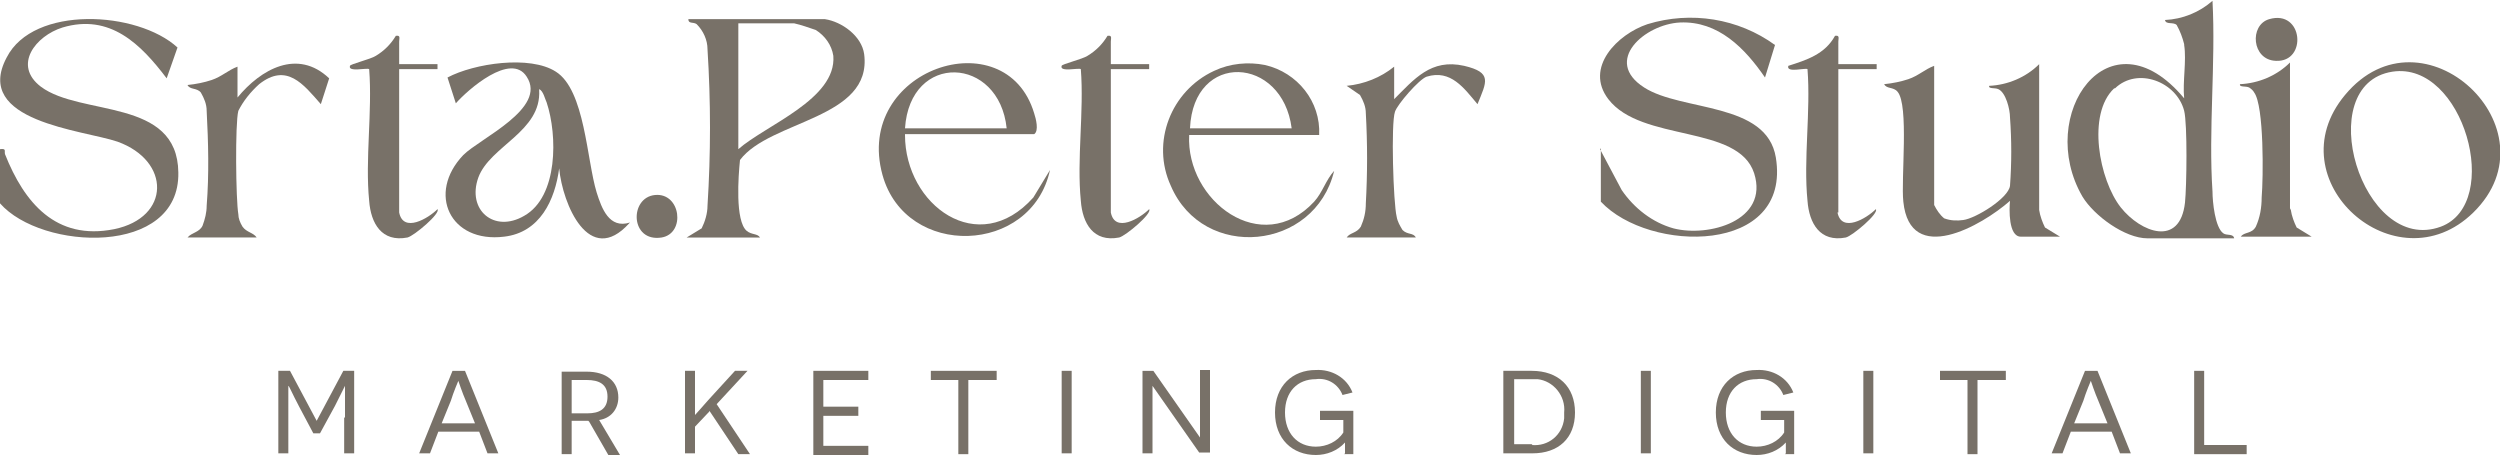
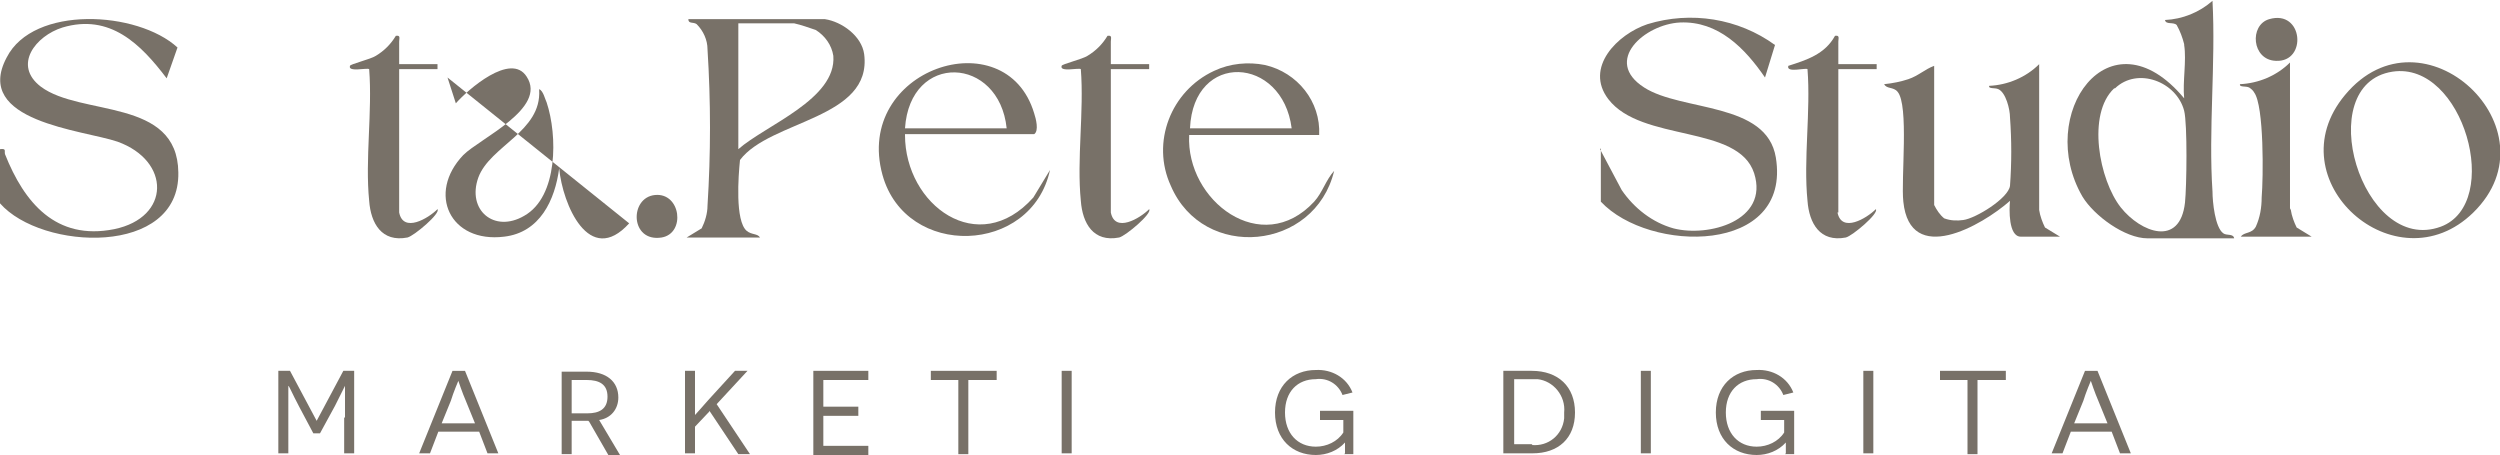
<svg xmlns="http://www.w3.org/2000/svg" id="Capa_1" viewBox="0 0 300 54.6">
  <g id="Grupo_1">
    <path id="Trazado_1" d="M262.1,5.3c-.2-.8-.5-1.6-.9-2.3-.4-.4-1.3,0-1.4-.6,2.1-.1,4.1-.9,5.7-2.3.4,7.5-.5,15.5,0,22.9,0,1.2.3,4.3,1.3,5,.4.3,1.2,0,1.3.6h-10.4c-2.7,0-6.4-2.7-7.8-5-5.7-9.8,3.2-22.6,12.2-11.8-.2-2,.3-4.5,0-6.4M253.7,10.6c-3.3,3.1-1.8,11,.8,14.3,2.4,3,7.1,4.8,7.7-.6.2-1.9.3-9.4-.1-11-.9-3.5-5.6-5.3-8.3-2.7" fill="#787168" />
    <path id="Trazado_2" d="M0,17.9c.8-.1.5.2.6.6,2.3,5.8,6.1,10.4,13.1,9,6.8-1.4,6.8-8.2.4-10.5C10,15.6-3.3,14.6.8,6.9,4,.6,16.5,1.3,21.3,5.7l-1.3,3.7c-3.1-4.1-6.8-7.8-12.5-6.1-3.2,1-6,4.5-2.6,7.1,4.8,3.6,16.4,1.3,16.5,10.3.2,10.1-16.4,9.4-21.4,3.7v-6.4Z" fill="#787168" />
    <path id="Trazado_3" d="M192,17.9l2.6,4.9c1.5,2.2,3.7,3.9,6.2,4.6,4.2,1.1,11.5-.9,9.7-6.6-1.9-5.9-13.5-3.7-17.5-8.9-2.9-3.8,1.1-7.8,4.7-9,5.2-1.6,10.9-.7,15.3,2.5l-1.2,3.9c-2.4-3.5-5.6-6.8-10.2-6.6-4.2.2-9.3,4.6-4.3,7.8,4.5,2.9,14.7,1.7,15.8,8.4,1.9,11.7-15.2,11.5-21,5.3v-6.4Z" fill="#787168" />
-     <path id="Trazado_4" d="M75.5,26.8c-4.8,5.3-8-2.3-8.4-6.6-.5,3.8-2.3,7.7-6.6,8.2-6.5.8-9.3-5.2-4.9-9.8,2-2,10.1-5.6,7.6-9.4-1.9-3-7.1,1.6-8.5,3.2l-1-3.1c3.2-1.7,9.9-2.7,13-.7,3.5,2.2,3.7,10.6,4.9,14.5.6,1.9,1.5,4.4,4,3.6M64.7,10.8c.3,5-5.9,6.7-7.3,10.5-1.4,3.9,1.9,6.7,5.5,4.6,4.1-2.3,4-9.7,2.7-13.6-.2-.4-.4-1.4-.9-1.6" fill="#787168" />
+     <path id="Trazado_4" d="M75.5,26.8c-4.8,5.3-8-2.3-8.4-6.6-.5,3.8-2.3,7.7-6.6,8.2-6.5.8-9.3-5.2-4.9-9.8,2-2,10.1-5.6,7.6-9.4-1.9-3-7.1,1.6-8.5,3.2l-1-3.1M64.7,10.8c.3,5-5.9,6.7-7.3,10.5-1.4,3.9,1.9,6.7,5.5,4.6,4.1-2.3,4-9.7,2.7-13.6-.2-.4-.4-1.4-.9-1.6" fill="#787168" />
    <path id="Trazado_5" d="M99,2.3c2,.3,4.4,2,4.7,4.2,1,7.8-11.3,7.9-14.9,12.7-.2,1.9-.6,7.3.8,8.5.6.5,1.3.3,1.6.8h-8.8l1.8-1.1c.4-.8.7-1.8.7-2.7.4-6.3.4-12.5,0-18.8,0-1.1-.5-2.2-1.3-3-.4-.3-1,0-1-.6h16.4ZM88.6,17.9c3.3-2.9,11.8-6,11.4-11.2-.2-1.3-1-2.4-2.1-3.1-.9-.3-1.7-.6-2.6-.8h-6.7v15.1Z" fill="#787168" />
    <path id="Trazado_6" d="M244.7,25.2c.1.7.4,1.5.7,2.1l1.8,1.1h-4.7c-1.5,0-1.4-3.3-1.3-4.3-3.4,3-12,7.9-12.8.1-.3-2.7.7-11.6-.7-13.2-.5-.6-1.3-.3-1.6-.9,1-.1,2-.3,2.9-.6,1.2-.4,2-1.2,3.1-1.6v16.7c.3.6.7,1.2,1.2,1.6.8.3,1.6.3,2.3.2,1.5-.2,5.4-2.6,5.6-4.1.2-2.7.2-5.5,0-8.2,0-1-.5-3-1.4-3.4-.4-.2-1.2,0-1.1-.4,2.2-.1,4.4-1,6-2.6v17.5Z" fill="#787168" />
    <path id="Trazado_7" d="M296.8,25.5c-9.3,9.1-23.9-3.9-15.4-14.1,9.3-11.2,25.6,4.1,15.4,14.1M287.1,8.6c-9.8,1.5-3.7,22.1,5.8,18.6,7.5-2.8,2.7-19.9-5.8-18.6" fill="#787168" />
    <path id="Trazado_8" d="M108.6,16.2c0,8.4,8.8,14.9,15.4,7.5l2-3.3c-2.2,10.2-17.3,10.7-20.1.6-3.5-12.7,14.8-18.8,18.2-7.4.2.6.6,2.1,0,2.5h-15.5ZM120.8,15.4c-.9-8.7-11.6-9.2-12.2,0h12.2Z" fill="#787168" />
    <path id="Trazado_9" d="M158.4,16.2h-15.7c-.4,7.9,8.7,14.8,15,8,1-1.1,1.4-2.6,2.4-3.7-2.3,9.6-15.7,10.9-19.6,1.8-2.4-5.2,0-11.4,5.2-13.8,1.9-.9,4.1-1.1,6.1-.7,3.9.9,6.7,4.4,6.5,8.4M155,15.4c-1.1-8.7-11.8-9.3-12.2,0h12.2Z" fill="#787168" />
-     <path id="Trazado_10" d="M22.5,28.5c.5-.6,1.4-.6,1.8-1.4.3-.8.5-1.6.5-2.4.3-3.8.2-7.6,0-11.4,0-.8-.3-1.5-.7-2.2-.5-.6-1.3-.3-1.6-.9,1-.1,2-.3,2.9-.6,1.2-.4,2-1.2,3.1-1.6v3.7c2.8-3.4,7.2-5.9,11-2.3l-1,3.1c-2.1-2.4-4.1-5-7.4-2.4-1,.9-1.9,2-2.5,3.2-.4,1.5-.3,10.7,0,12.4,0,.5.2,1,.5,1.5.5.7,1.3.7,1.7,1.3h-8.3Z" fill="#787168" />
-     <path id="Trazado_11" d="M167.2,12c2.5-2.5,4.5-5,8.5-4.1,3.4.8,2.7,1.9,1.6,4.6-1.6-1.9-3.2-4.2-6.1-3.3-.9.3-3.5,3.3-3.8,4.2-.5,1.4-.2,11,.2,12.6.1.6.4,1.1.7,1.6.6.6,1.3.3,1.6.9h-8.3c.4-.6,1.2-.5,1.7-1.3.4-.9.6-1.8.6-2.8.2-3.6.2-7.2,0-10.8,0-.8-.3-1.5-.7-2.2l-1.6-1.1c2.1-.2,4.1-1,5.7-2.3v4Z" fill="#787168" />
    <path id="Trazado_12" d="M220.5,25.5c.5,2.5,3.5.7,4.6-.4.4.5-2.8,3.2-3.6,3.4-3.1.6-4.4-1.7-4.6-4.4-.5-5,.4-10.7,0-15.8-.2-.2-2.6.5-2.3-.4,2.2-.7,4.4-1.4,5.6-3.6.6-.1.4.3.4.7,0,.9,0,1.8,0,2.7h4.6v.6h-4.6v17.2Z" fill="#787168" />
    <path id="Trazado_13" d="M47.9,25.5c.5,2.5,3.5.7,4.6-.4.4.5-2.8,3.2-3.6,3.4-3.1.6-4.4-1.7-4.6-4.4-.5-5,.4-10.7,0-15.8-.2-.2-2.6.4-2.3-.4,0-.2,2.5-.8,3.1-1.2,1-.6,1.8-1.4,2.4-2.4.6-.1.4.3.4.7,0,.9,0,1.8,0,2.7h4.6v.6h-4.6v17.2Z" fill="#787168" />
    <path id="Trazado_14" d="M133.3,25.5c.5,2.5,3.5.7,4.6-.4.4.5-2.8,3.2-3.6,3.4-3.1.6-4.4-1.7-4.6-4.4-.5-5,.4-10.7,0-15.8-.2-.2-2.6.4-2.3-.4,0-.2,2.5-.8,3.1-1.2,1-.6,1.8-1.4,2.4-2.4.6-.1.4.3.4.7,0,.9,0,1.8,0,2.7h4.6v.6h-4.6v17.2Z" fill="#787168" />
    <path id="Trazado_15" d="M274.9,25.2c.1.7.4,1.5.7,2.1l1.8,1.1h-8.5c.4-.6,1.3-.3,1.8-1.2.5-1.1.7-2.3.7-3.5.2-2.3.3-11-.9-12.6-.1-.2-.3-.4-.6-.6-.4-.2-1.2,0-1.1-.4,2.2-.1,4.4-1,6-2.6v17.5Z" fill="#787168" />
    <path id="Trazado_16" d="M272.3,2.3c4.1-1.2,4.6,5.2.8,5-2.9-.1-3.2-4.3-.8-5" fill="#787168" />
    <path id="Trazado_17" d="M78.6,23.4c3.1-.3,3.7,4.6.8,5.1-3.8.6-3.9-4.8-.8-5.1" fill="#787168" />
    <path id="Trazado_18" d="M41.4,50.1c0-1.9,0-3.8,0-3.8h0s-.4.8-1.2,2.4l-1.8,3.3h-.8l-1.7-3.2c-.9-1.7-1.2-2.5-1.3-2.5h0s0,1.9,0,3.8v4.3h-1.2v-9.9h1.4l3.2,6h0l3.2-6h1.3v9.9h-1.2v-4.3Z" fill="#787168" />
    <path id="Trazado_19" d="M52.6,51.8l-1,2.6h-1.3l4-9.9h1.5l4,9.9h-1.3l-1-2.6h-4.8ZM55.9,48.1c-.4-.9-.9-2.4-.9-2.4h0s-.6,1.4-.9,2.4l-1.1,2.7h4l-1.1-2.7Z" fill="#787168" />
    <path id="Trazado_20" d="M70.6,50.5h-2v4h-1.2v-9.9h3c2.4,0,3.8,1.2,3.8,3.1,0,1.4-.9,2.5-2.3,2.7l2.5,4.2h-1.4l-2.3-4ZM70.5,49.6c1.4,0,2.4-.5,2.4-2s-1-2-2.5-2h-1.8v4h1.9Z" fill="#787168" />
    <path id="Trazado_21" d="M85.2,49.3l-1.8,1.9v3.2h-1.2v-9.9h1.2v5.3h0c0,0,1-1.1,1.6-1.8l3.2-3.5h1.5l-3.7,4,4,6h-1.4s-3.4-5.1-3.4-5.1Z" fill="#787168" />
    <path id="Trazado_22" d="M97.6,44.5h6.6v1.1h-5.4v3.2h4.2v1.1h-4.2v3.6h5.4v1.1h-6.6v-9.9Z" fill="#787168" />
    <path id="Trazado_23" d="M116.2,45.6v8.9h-1.2v-8.9h-3.3v-1.1h7.9v1.1h-3.3Z" fill="#787168" />
    <rect id="Rectángulo_1" x="127.4" y="44.5" width="1.2" height="9.9" fill="#787168" />
-     <path id="Trazado_24" d="M138.3,46.4h0s0,1.2,0,2.4v5.6h-1.2v-9.9h1.3l5.6,8h0s0-1.2,0-2.4v-5.7h1.2v9.9h-1.3l-5.6-8Z" fill="#787168" />
    <path id="Trazado_25" d="M161.4,54.4c0-1,0-1.2,0-1.3h0c-.9,1-2.2,1.5-3.5,1.5-2.8,0-4.9-1.9-4.9-5.1s2.1-5.1,4.9-5.1c1.9-.1,3.7.9,4.4,2.7l-1.2.3c-.5-1.3-1.8-2.1-3.2-1.9-2.2,0-3.7,1.5-3.7,4s1.5,4.1,3.7,4.1c1.3,0,2.6-.6,3.3-1.7v-1.5h-2.8v-1.1h4v5.2h-1.1Z" fill="#787168" />
    <path id="Trazado_26" d="M183.8,44.5c3.2,0,5.2,1.9,5.2,5s-2,4.9-5.1,4.9h-3.5v-9.9h3.4ZM183.8,53.4c2,.2,3.7-1.2,3.9-3.2,0-.2,0-.4,0-.7.2-2-1.3-3.8-3.2-4-.2,0-.5,0-.7,0h-2.1v7.8h2.2Z" fill="#787168" />
    <rect id="Rectángulo_2" x="196.9" y="44.5" width="1.2" height="9.9" fill="#787168" />
    <path id="Trazado_27" d="M214.3,54.4c0-1,0-1.2,0-1.3h0c-.9,1-2.2,1.5-3.5,1.5-2.8,0-4.9-1.9-4.9-5.1s2.1-5.1,4.9-5.1c1.9-.1,3.7.9,4.4,2.7l-1.2.3c-.5-1.3-1.8-2.1-3.2-1.9-2.2,0-3.7,1.5-3.7,4s1.5,4.1,3.7,4.1c1.3,0,2.6-.6,3.3-1.7v-1.5h-2.8v-1.1h4v5.2h-1.1Z" fill="#787168" />
    <rect id="Rectángulo_3" x="223.6" y="44.5" width="1.2" height="9.9" fill="#787168" />
    <path id="Trazado_28" d="M237.3,45.6v8.9h-1.2v-8.9h-3.3v-1.1h7.9v1.1h-3.3Z" fill="#787168" />
    <path id="Trazado_29" d="M248.5,51.8l-1,2.6h-1.3l4-9.9h1.5l4,9.9h-1.3l-1-2.6h-4.8ZM251.8,48.1c-.4-.9-.9-2.4-.9-2.4h0s-.6,1.4-.9,2.4l-1.1,2.7h4l-1.1-2.7Z" fill="#787168" />
-     <path id="Trazado_30" d="M263.3,44.5h1.2v8.9h5.1v1.1h-6.3v-9.9Z" fill="#787168" />
  </g>
</svg>